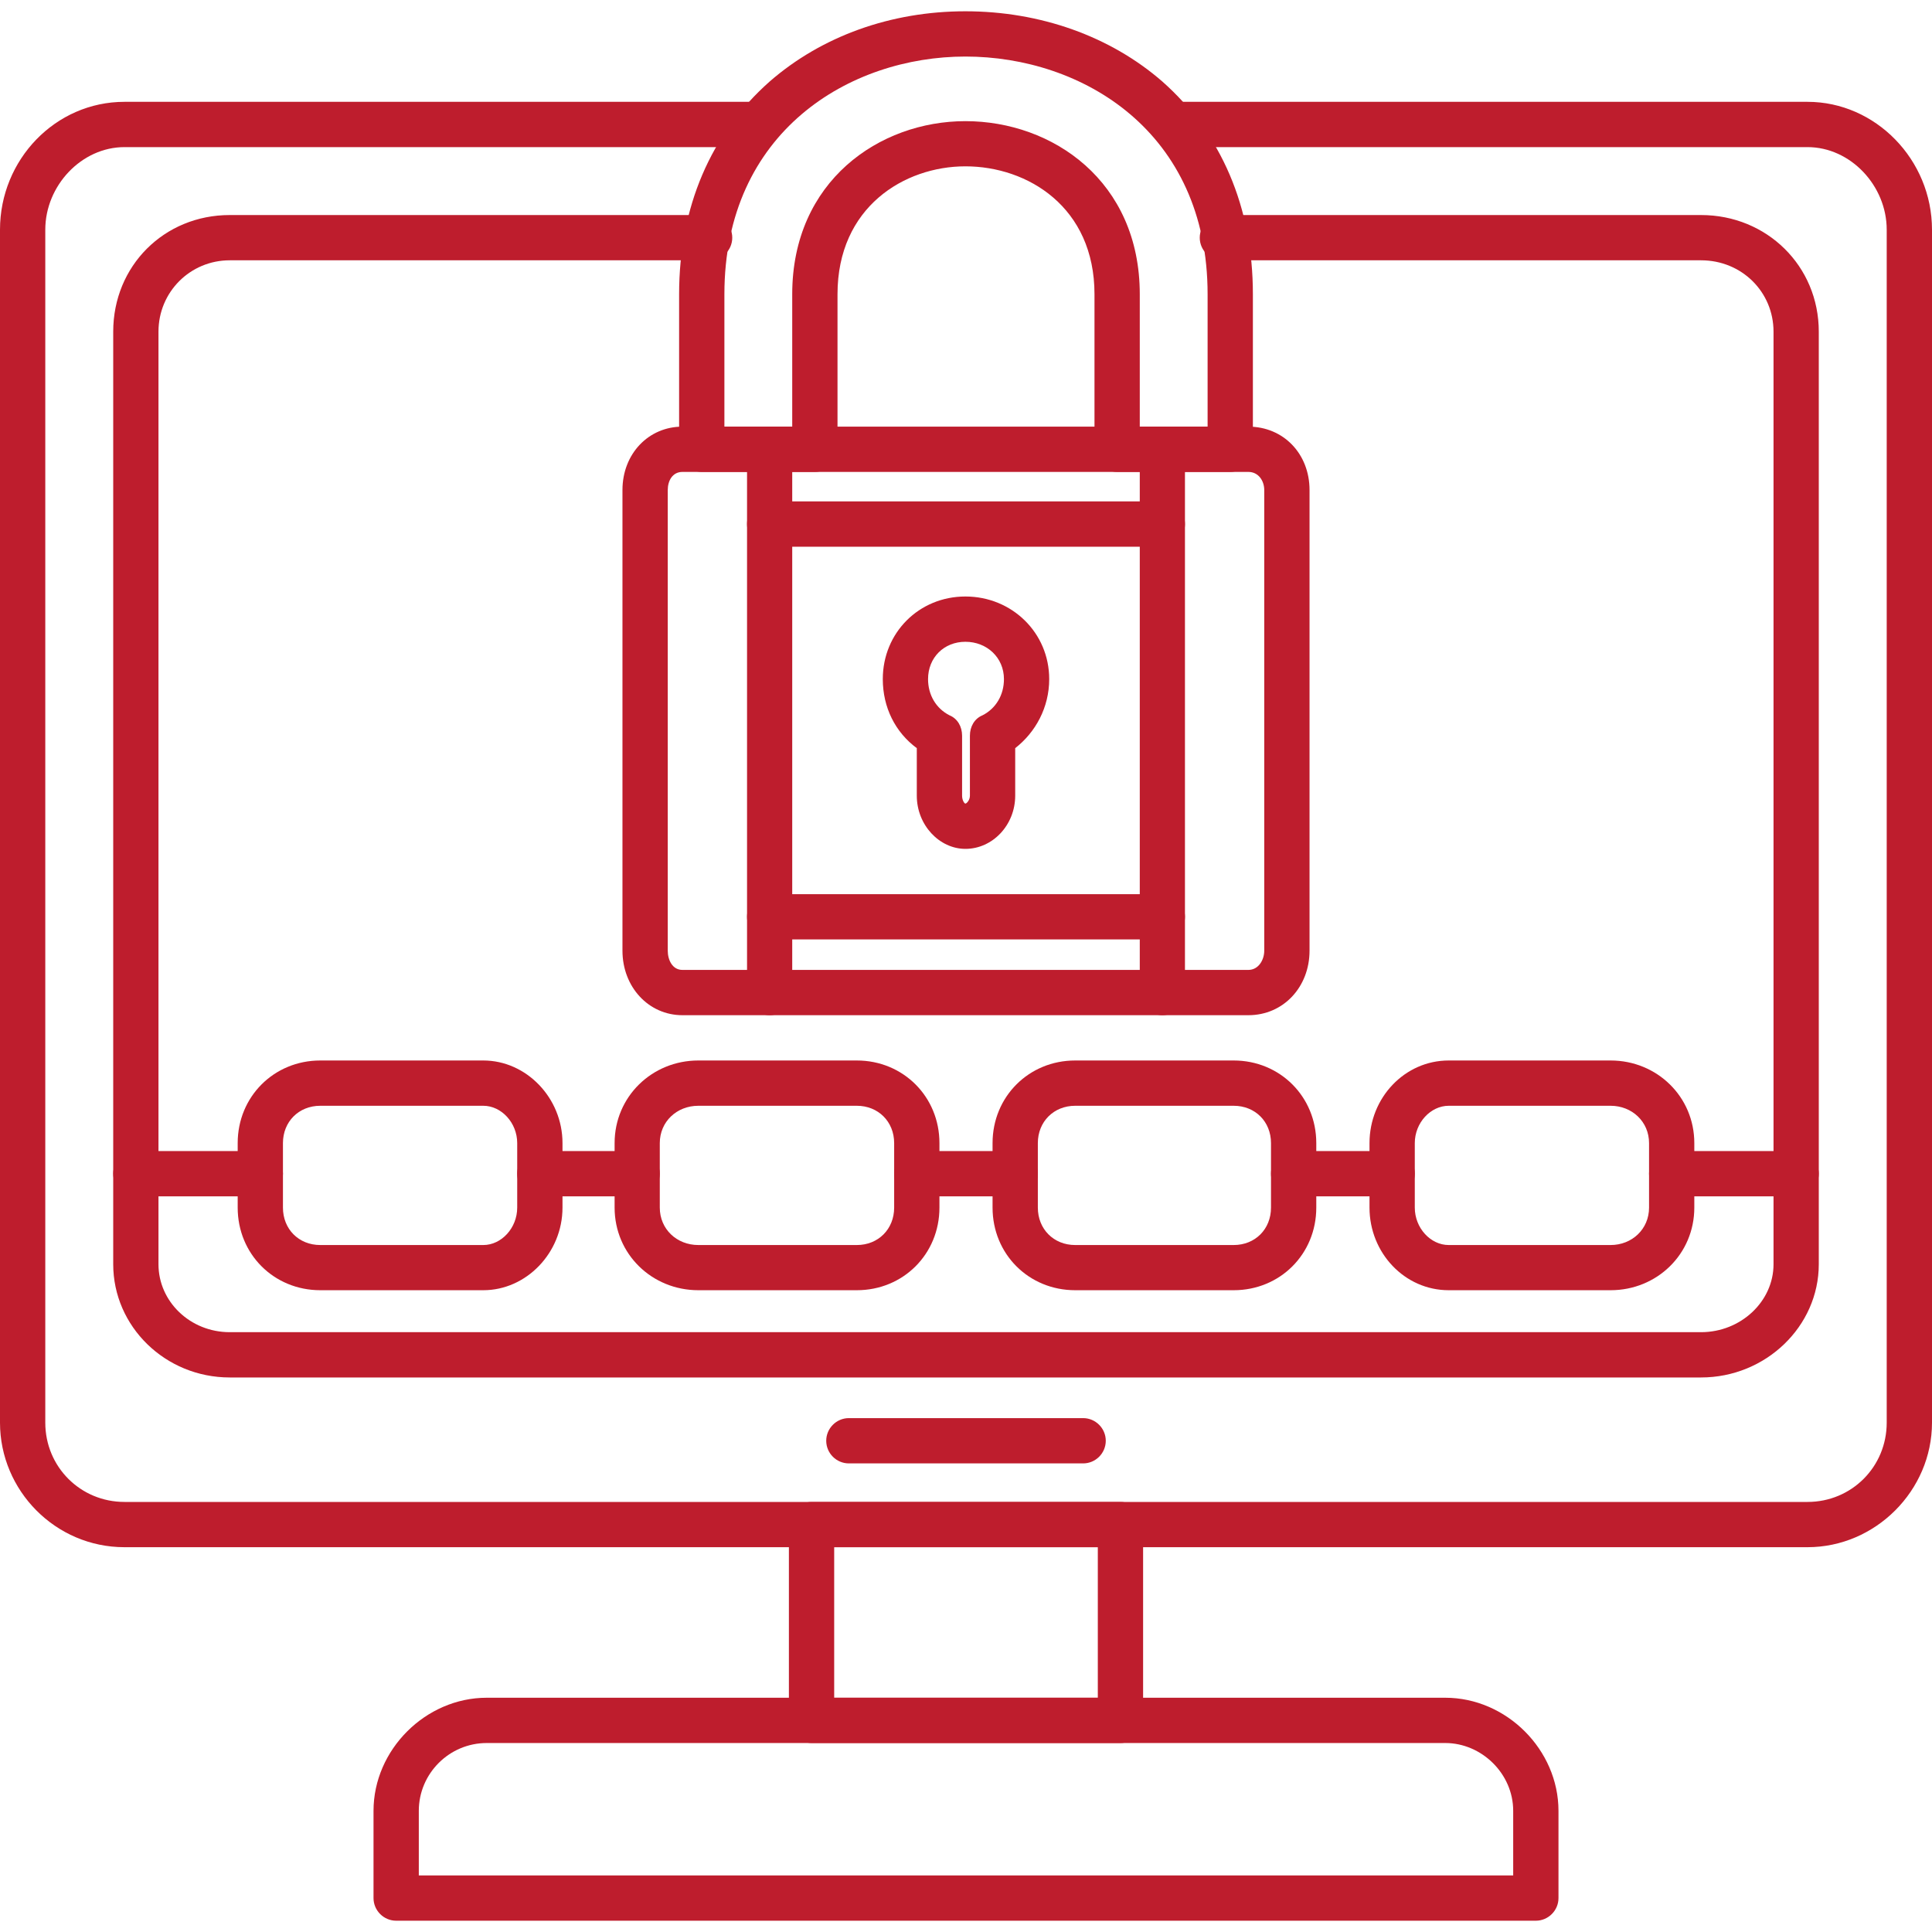
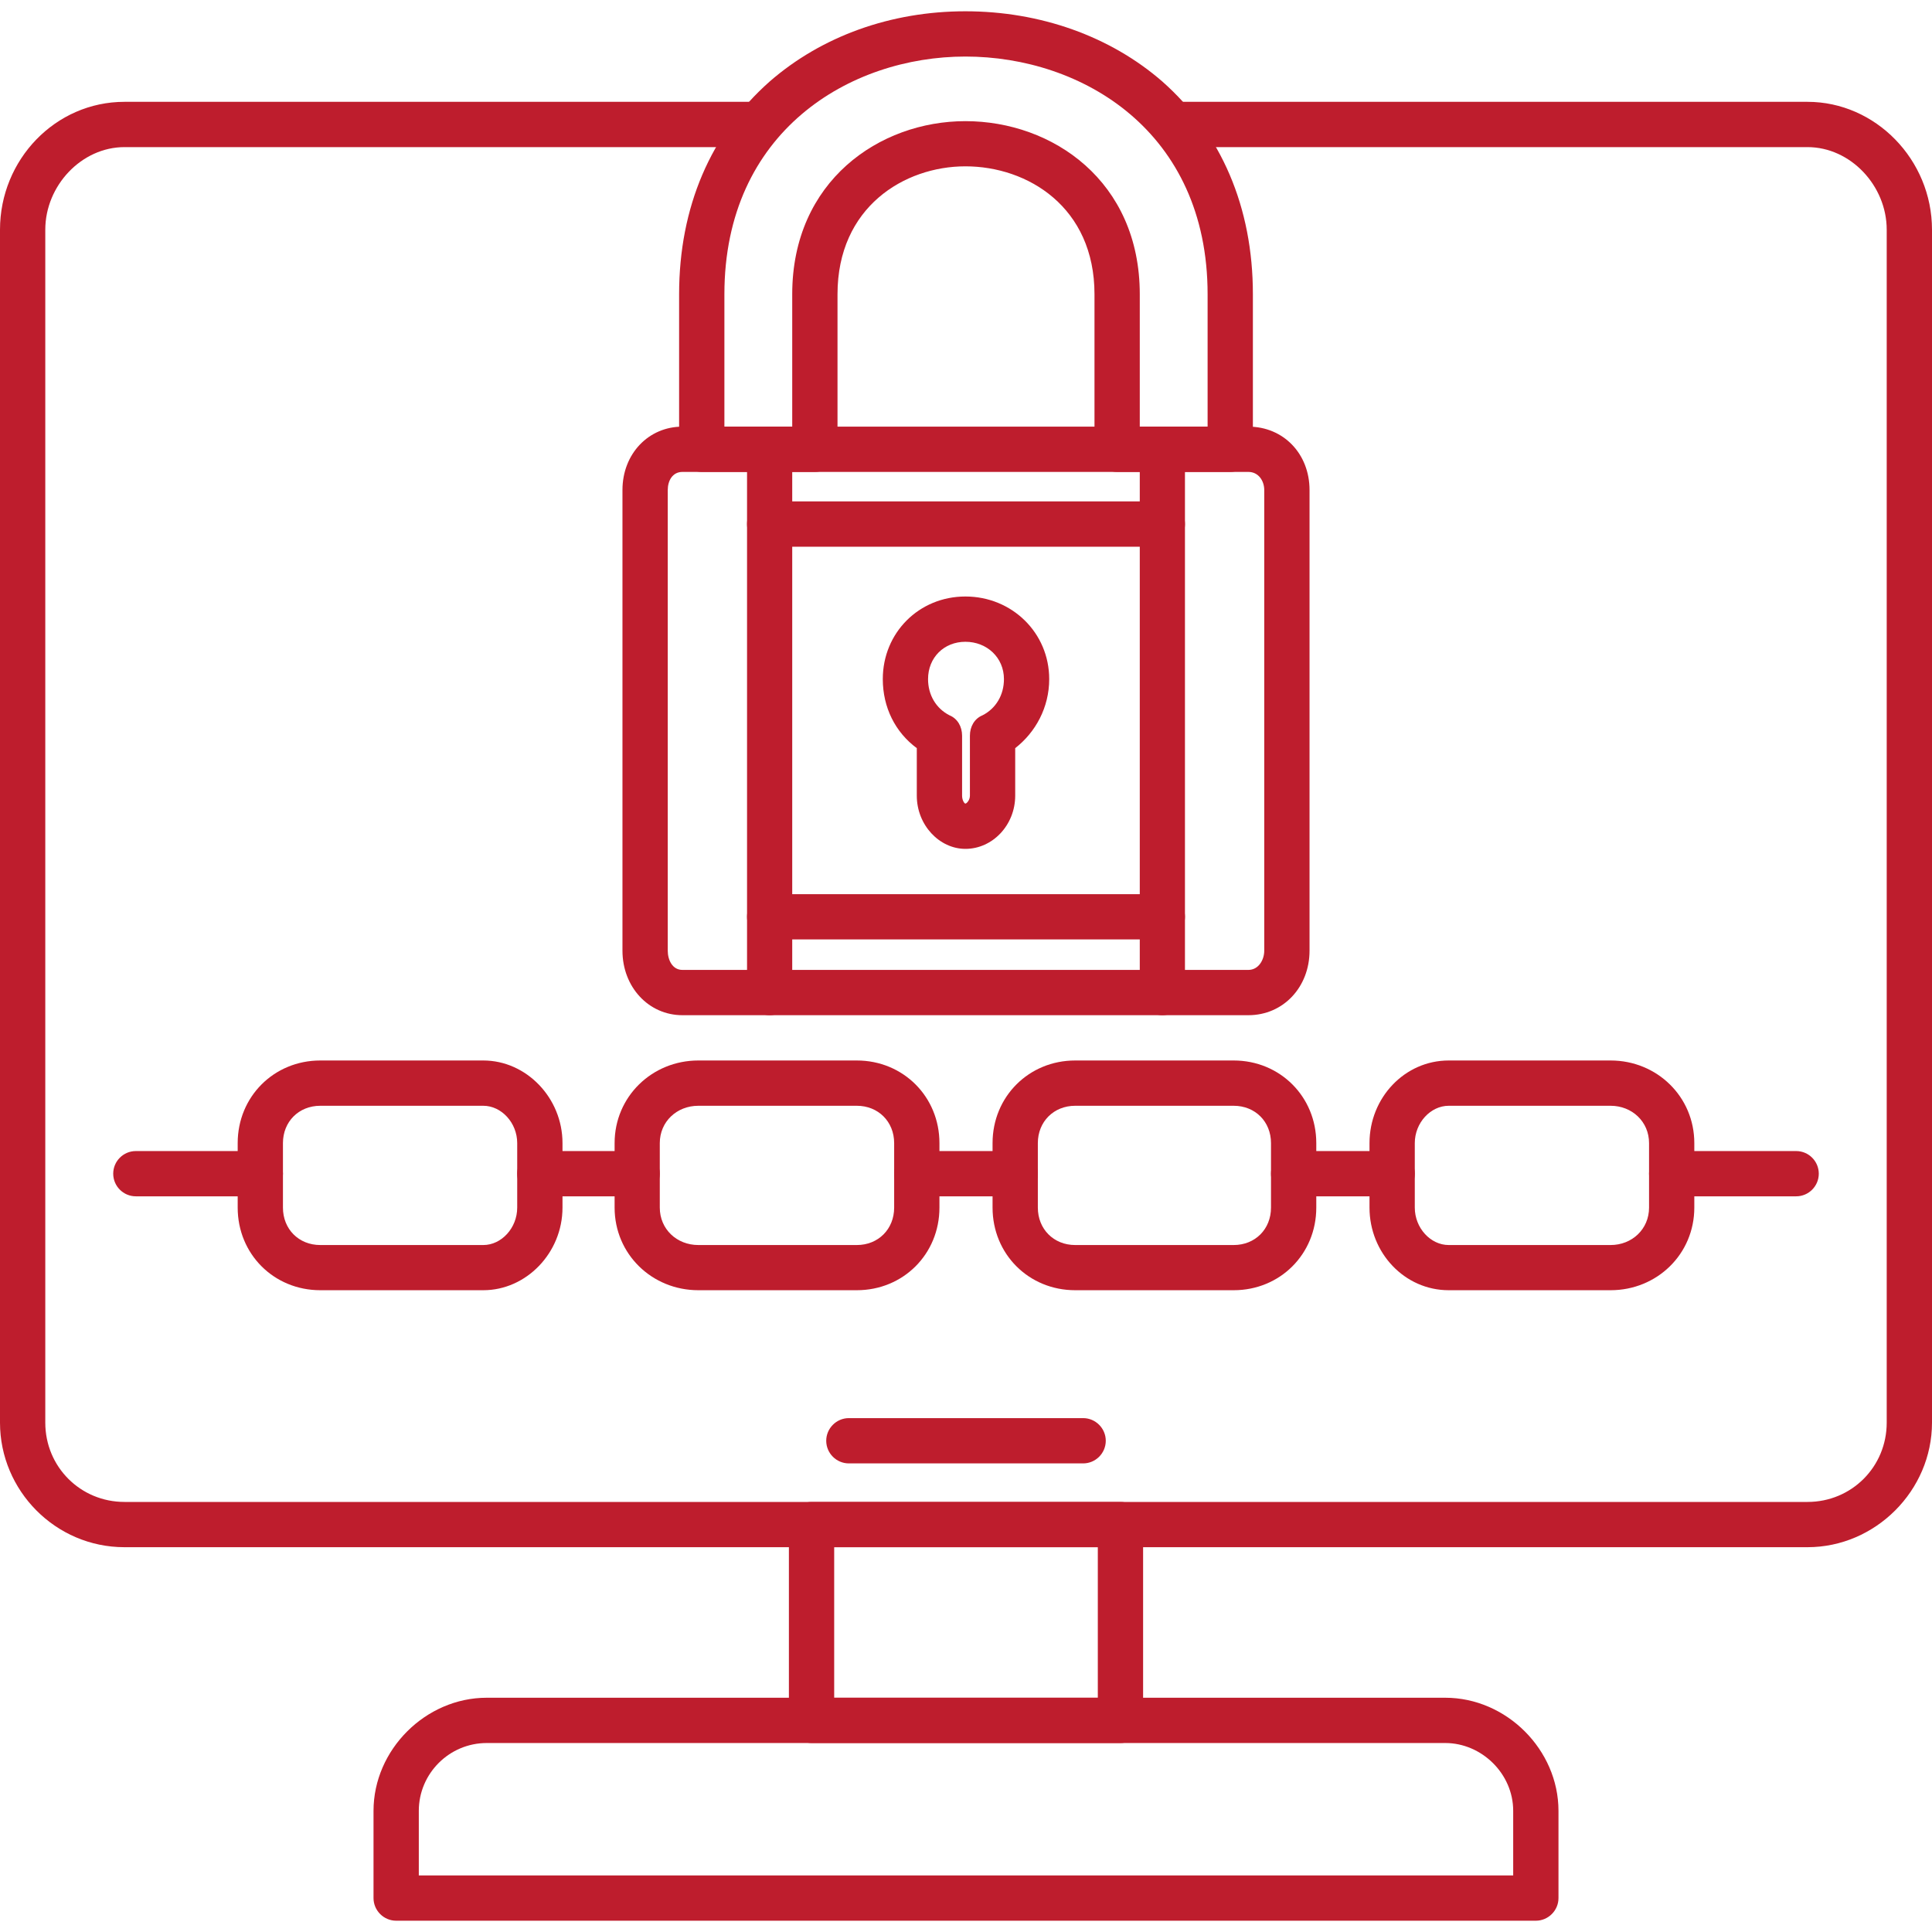
<svg xmlns="http://www.w3.org/2000/svg" width="100" zoomAndPan="magnify" viewBox="0 0 75 75" height="100" preserveAspectRatio="xMidYMid meet" version="1.0">
  <path fill="#be1d2d" d="M 59.621 74.562 L 15.379 74.562 C 14.895 74.562 14.5 74.164 14.5 73.684 L 14.5 70.297 C 14.5 67.926 16.52 65.906 18.895 65.906 L 56.105 65.906 C 58.48 65.906 60.5 67.926 60.5 70.297 L 60.5 73.684 C 60.5 74.164 60.105 74.562 59.621 74.562 Z M 16.258 72.805 L 58.742 72.805 L 58.742 70.297 C 58.742 68.848 57.512 67.664 56.105 67.664 L 18.895 67.664 C 17.441 67.664 16.258 68.848 16.258 70.297 Z M 16.258 72.805 " fill-opacity="1" fill-rule="evenodd" />
  <path fill="#be1d2d" d="M 70.168 60.062 L 4.832 60.062 C 2.152 60.062 0 57.863 0 55.227 L 0 8.918 C 0 6.195 2.152 3.953 4.832 3.953 L 29.438 3.953 C 29.922 3.953 30.316 4.352 30.316 4.832 C 30.316 5.316 29.922 5.711 29.438 5.711 L 4.832 5.711 C 3.164 5.711 1.758 7.207 1.758 8.918 L 1.758 55.227 C 1.758 56.941 3.121 58.305 4.832 58.305 L 70.168 58.305 C 71.879 58.305 73.242 56.941 73.242 55.227 L 73.242 8.918 C 73.242 7.207 71.836 5.711 70.168 5.711 L 45.562 5.711 C 45.078 5.711 44.684 5.316 44.684 4.832 C 44.684 4.352 45.078 3.953 45.562 3.953 L 70.168 3.953 C 72.805 3.953 75 6.195 75 8.918 L 75 55.227 C 75 57.863 72.805 60.062 70.168 60.062 Z M 70.168 60.062 " fill-opacity="1" fill-rule="evenodd" />
-   <path fill="#be1d2d" d="M 66.035 53.473 L 8.918 53.473 C 6.414 53.473 4.395 51.492 4.395 49.078 L 4.395 12.875 C 4.395 10.324 6.371 8.348 8.918 8.348 L 27.547 8.348 C 28.031 8.348 28.426 8.742 28.426 9.227 C 28.426 9.711 28.031 10.105 27.547 10.105 L 8.918 10.105 C 7.383 10.105 6.152 11.336 6.152 12.875 L 6.152 49.078 C 6.152 50.527 7.383 51.715 8.918 51.715 L 66.035 51.715 C 67.574 51.715 68.848 50.527 68.848 49.078 L 68.848 12.875 C 68.848 11.336 67.617 10.105 66.035 10.105 L 47.453 10.105 C 46.969 10.105 46.574 9.711 46.574 9.227 C 46.574 8.742 46.969 8.348 47.453 8.348 L 66.035 8.348 C 68.586 8.348 70.605 10.324 70.605 12.875 L 70.605 49.078 C 70.605 51.492 68.543 53.473 66.035 53.473 Z M 66.035 53.473 " fill-opacity="1" fill-rule="evenodd" />
  <path fill="#be1d2d" d="M 43.496 67.664 L 31.504 67.664 C 31.02 67.664 30.625 67.266 30.625 66.785 L 30.625 59.184 C 30.625 58.699 31.02 58.305 31.504 58.305 L 43.496 58.305 C 43.98 58.305 44.375 58.699 44.375 59.184 L 44.375 66.785 C 44.375 67.266 43.98 67.664 43.496 67.664 Z M 32.383 65.906 L 42.617 65.906 L 42.617 60.062 L 32.383 60.062 Z M 32.383 65.906 " fill-opacity="1" fill-rule="evenodd" />
  <path fill="#be1d2d" d="M 42.047 56.809 L 32.953 56.809 C 32.469 56.809 32.074 56.414 32.074 55.93 C 32.074 55.449 32.469 55.051 32.953 55.051 L 42.047 55.051 C 42.531 55.051 42.926 55.449 42.926 55.93 C 42.926 56.414 42.531 56.809 42.047 56.809 Z M 42.047 56.809 " fill-opacity="1" fill-rule="evenodd" />
  <path fill="#be1d2d" d="M 18.762 50.086 L 12.434 50.086 C 10.633 50.086 9.227 48.684 9.227 46.879 L 9.227 44.375 C 9.227 42.574 10.633 41.168 12.434 41.168 L 18.762 41.168 C 20.43 41.168 21.836 42.617 21.836 44.375 L 21.836 46.879 C 21.836 48.637 20.43 50.086 18.762 50.086 Z M 12.434 42.926 C 11.598 42.926 10.984 43.543 10.984 44.375 L 10.984 46.879 C 10.984 47.715 11.598 48.332 12.434 48.332 L 18.762 48.332 C 19.465 48.332 20.078 47.672 20.078 46.879 L 20.078 44.375 C 20.078 43.586 19.465 42.926 18.762 42.926 Z M 12.434 42.926 " fill-opacity="1" fill-rule="evenodd" />
  <path fill="#be1d2d" d="M 33.262 50.086 L 27.109 50.086 C 25.309 50.086 23.859 48.684 23.859 46.879 L 23.859 44.375 C 23.859 42.574 25.309 41.168 27.109 41.168 L 33.262 41.168 C 35.062 41.168 36.469 42.574 36.469 44.375 L 36.469 46.879 C 36.469 48.684 35.062 50.086 33.262 50.086 Z M 27.109 42.926 C 26.273 42.926 25.613 43.543 25.613 44.375 L 25.613 46.879 C 25.613 47.715 26.273 48.332 27.109 48.332 L 33.262 48.332 C 34.094 48.332 34.711 47.715 34.711 46.879 L 34.711 44.375 C 34.711 43.543 34.094 42.926 33.262 42.926 Z M 27.109 42.926 " fill-opacity="1" fill-rule="evenodd" />
  <path fill="#be1d2d" d="M 47.891 50.086 L 41.738 50.086 C 39.938 50.086 38.531 48.684 38.531 46.879 L 38.531 44.375 C 38.531 42.574 39.938 41.168 41.738 41.168 L 47.891 41.168 C 49.691 41.168 51.098 42.574 51.098 44.375 L 51.098 46.879 C 51.098 48.684 49.691 50.086 47.891 50.086 Z M 41.738 42.926 C 40.906 42.926 40.289 43.543 40.289 44.375 L 40.289 46.879 C 40.289 47.715 40.906 48.332 41.738 48.332 L 47.891 48.332 C 48.727 48.332 49.34 47.715 49.34 46.879 L 49.34 44.375 C 49.34 43.543 48.727 42.926 47.891 42.926 Z M 41.738 42.926 " fill-opacity="1" fill-rule="evenodd" />
  <path fill="#be1d2d" d="M 62.523 50.086 L 56.238 50.086 C 54.527 50.086 53.164 48.637 53.164 46.879 L 53.164 44.375 C 53.164 42.617 54.527 41.168 56.238 41.168 L 62.523 41.168 C 64.324 41.168 65.773 42.574 65.773 44.375 L 65.773 46.879 C 65.773 48.684 64.324 50.086 62.523 50.086 Z M 56.238 42.926 C 55.535 42.926 54.922 43.586 54.922 44.375 L 54.922 46.879 C 54.922 47.672 55.535 48.332 56.238 48.332 L 62.523 48.332 C 63.355 48.332 64.016 47.715 64.016 46.879 L 64.016 44.375 C 64.016 43.543 63.355 42.926 62.523 42.926 Z M 56.238 42.926 " fill-opacity="1" fill-rule="evenodd" />
  <path fill="#be1d2d" d="M 69.727 46.441 L 64.895 46.441 C 64.41 46.441 64.016 46.047 64.016 45.562 C 64.016 45.078 64.41 44.684 64.895 44.684 L 69.727 44.684 C 70.211 44.684 70.605 45.078 70.605 45.562 C 70.605 46.047 70.211 46.441 69.727 46.441 Z M 54.043 46.441 L 50.219 46.441 C 49.738 46.441 49.34 46.047 49.34 45.562 C 49.34 45.078 49.738 44.684 50.219 44.684 L 54.043 44.684 C 54.527 44.684 54.922 45.078 54.922 45.562 C 54.922 46.047 54.527 46.441 54.043 46.441 Z M 39.41 46.441 L 35.59 46.441 C 35.105 46.441 34.711 46.047 34.711 45.562 C 34.711 45.078 35.105 44.684 35.59 44.684 L 39.41 44.684 C 39.895 44.684 40.289 45.078 40.289 45.562 C 40.289 46.047 39.895 46.441 39.41 46.441 Z M 24.738 46.441 L 20.957 46.441 C 20.473 46.441 20.078 46.047 20.078 45.562 C 20.078 45.078 20.473 44.684 20.957 44.684 L 24.738 44.684 C 25.219 44.684 25.613 45.078 25.613 45.562 C 25.613 46.047 25.219 46.441 24.738 46.441 Z M 10.105 46.441 L 5.273 46.441 C 4.789 46.441 4.395 46.047 4.395 45.562 C 4.395 45.078 4.789 44.684 5.273 44.684 L 10.105 44.684 C 10.59 44.684 10.984 45.078 10.984 45.562 C 10.984 46.047 10.59 46.441 10.105 46.441 Z M 10.105 46.441 " fill-opacity="1" fill-rule="evenodd" />
  <path fill="#be1d2d" d="M 48.461 39.41 L 26.492 39.41 C 25.176 39.41 24.164 38.312 24.164 36.906 L 24.164 19.023 C 24.164 17.617 25.176 16.562 26.492 16.562 L 48.461 16.562 C 49.824 16.562 50.836 17.617 50.836 19.023 L 50.836 36.906 C 50.836 38.312 49.824 39.41 48.461 39.41 Z M 26.492 18.32 C 26.098 18.32 25.922 18.672 25.922 19.023 L 25.922 36.906 C 25.922 37.258 26.098 37.652 26.492 37.652 L 48.461 37.652 C 48.859 37.652 49.078 37.258 49.078 36.906 L 49.078 19.023 C 49.078 18.672 48.859 18.32 48.461 18.32 Z M 26.492 18.32 " fill-opacity="1" fill-rule="evenodd" />
  <path fill="#be1d2d" d="M 29.879 39.41 C 29.395 39.41 29 39.016 29 38.531 L 29 17.441 C 29 16.961 29.395 16.562 29.879 16.562 C 30.359 16.562 30.754 16.961 30.754 17.441 L 30.754 38.531 C 30.754 39.016 30.359 39.41 29.879 39.41 Z M 29.879 39.41 " fill-opacity="1" fill-rule="evenodd" />
  <path fill="#be1d2d" d="M 45.121 39.41 C 44.641 39.41 44.246 39.016 44.246 38.531 L 44.246 17.441 C 44.246 16.961 44.641 16.562 45.121 16.562 C 45.605 16.562 46 16.961 46 17.441 L 46 38.531 C 46 39.016 45.605 39.41 45.121 39.41 Z M 45.121 39.41 " fill-opacity="1" fill-rule="evenodd" />
  <path fill="#be1d2d" d="M 47.758 18.32 L 43.367 18.32 C 42.883 18.32 42.488 17.926 42.488 17.441 L 42.488 11.422 C 42.488 8.039 39.895 6.457 37.477 6.457 C 35.105 6.457 32.512 8.039 32.512 11.422 L 32.512 17.441 C 32.512 17.926 32.117 18.32 31.633 18.32 L 27.242 18.32 C 26.758 18.32 26.363 17.926 26.363 17.441 L 26.363 11.422 C 26.363 8.039 27.594 5.184 29.879 3.164 C 31.898 1.406 34.578 0.438 37.477 0.438 C 40.379 0.438 43.102 1.406 45.121 3.164 C 47.406 5.184 48.637 8.039 48.637 11.422 L 48.637 17.441 C 48.637 17.926 48.242 18.32 47.758 18.32 Z M 44.246 16.562 L 46.879 16.562 L 46.879 11.422 C 46.879 5.098 42.004 2.195 37.477 2.195 C 32.996 2.195 28.121 5.098 28.121 11.422 L 28.121 16.562 L 30.754 16.562 L 30.754 11.422 C 30.754 7.031 34.141 4.703 37.477 4.703 C 40.859 4.703 44.246 7.031 44.246 11.422 Z M 44.246 16.562 " fill-opacity="1" fill-rule="evenodd" />
  <path fill="#be1d2d" d="M 45.121 21.223 L 29.879 21.223 C 29.395 21.223 29 20.824 29 20.344 C 29 19.859 29.395 19.465 29.879 19.465 L 45.121 19.465 C 45.605 19.465 46 19.859 46 20.344 C 46 20.824 45.605 21.223 45.121 21.223 Z M 45.121 21.223 " fill-opacity="1" fill-rule="evenodd" />
  <path fill="#be1d2d" d="M 45.121 36.469 L 29.879 36.469 C 29.395 36.469 29 36.07 29 35.59 C 29 35.105 29.395 34.711 29.879 34.711 L 45.121 34.711 C 45.605 34.711 46 35.105 46 35.59 C 46 36.07 45.605 36.469 45.121 36.469 Z M 45.121 36.469 " fill-opacity="1" fill-rule="evenodd" />
  <path fill="#be1d2d" d="M 37.477 32.953 C 36.469 32.953 35.59 32.031 35.59 30.887 L 35.59 29.043 C 34.754 28.426 34.27 27.461 34.27 26.363 C 34.27 24.562 35.676 23.156 37.477 23.156 C 39.281 23.156 40.73 24.562 40.73 26.363 C 40.73 27.461 40.203 28.426 39.41 29.043 L 39.41 30.887 C 39.41 32.031 38.531 32.953 37.477 32.953 Z M 37.477 24.914 C 36.645 24.914 36.027 25.527 36.027 26.363 C 36.027 26.977 36.336 27.504 36.863 27.77 C 37.172 27.898 37.348 28.207 37.348 28.559 L 37.348 30.887 C 37.348 31.062 37.434 31.195 37.477 31.195 C 37.523 31.195 37.652 31.062 37.652 30.887 L 37.652 28.559 C 37.652 28.207 37.828 27.898 38.137 27.77 C 38.664 27.504 38.973 26.977 38.973 26.363 C 38.973 25.527 38.312 24.914 37.477 24.914 Z M 37.477 24.914 " fill-opacity="1" fill-rule="evenodd" />
</svg>